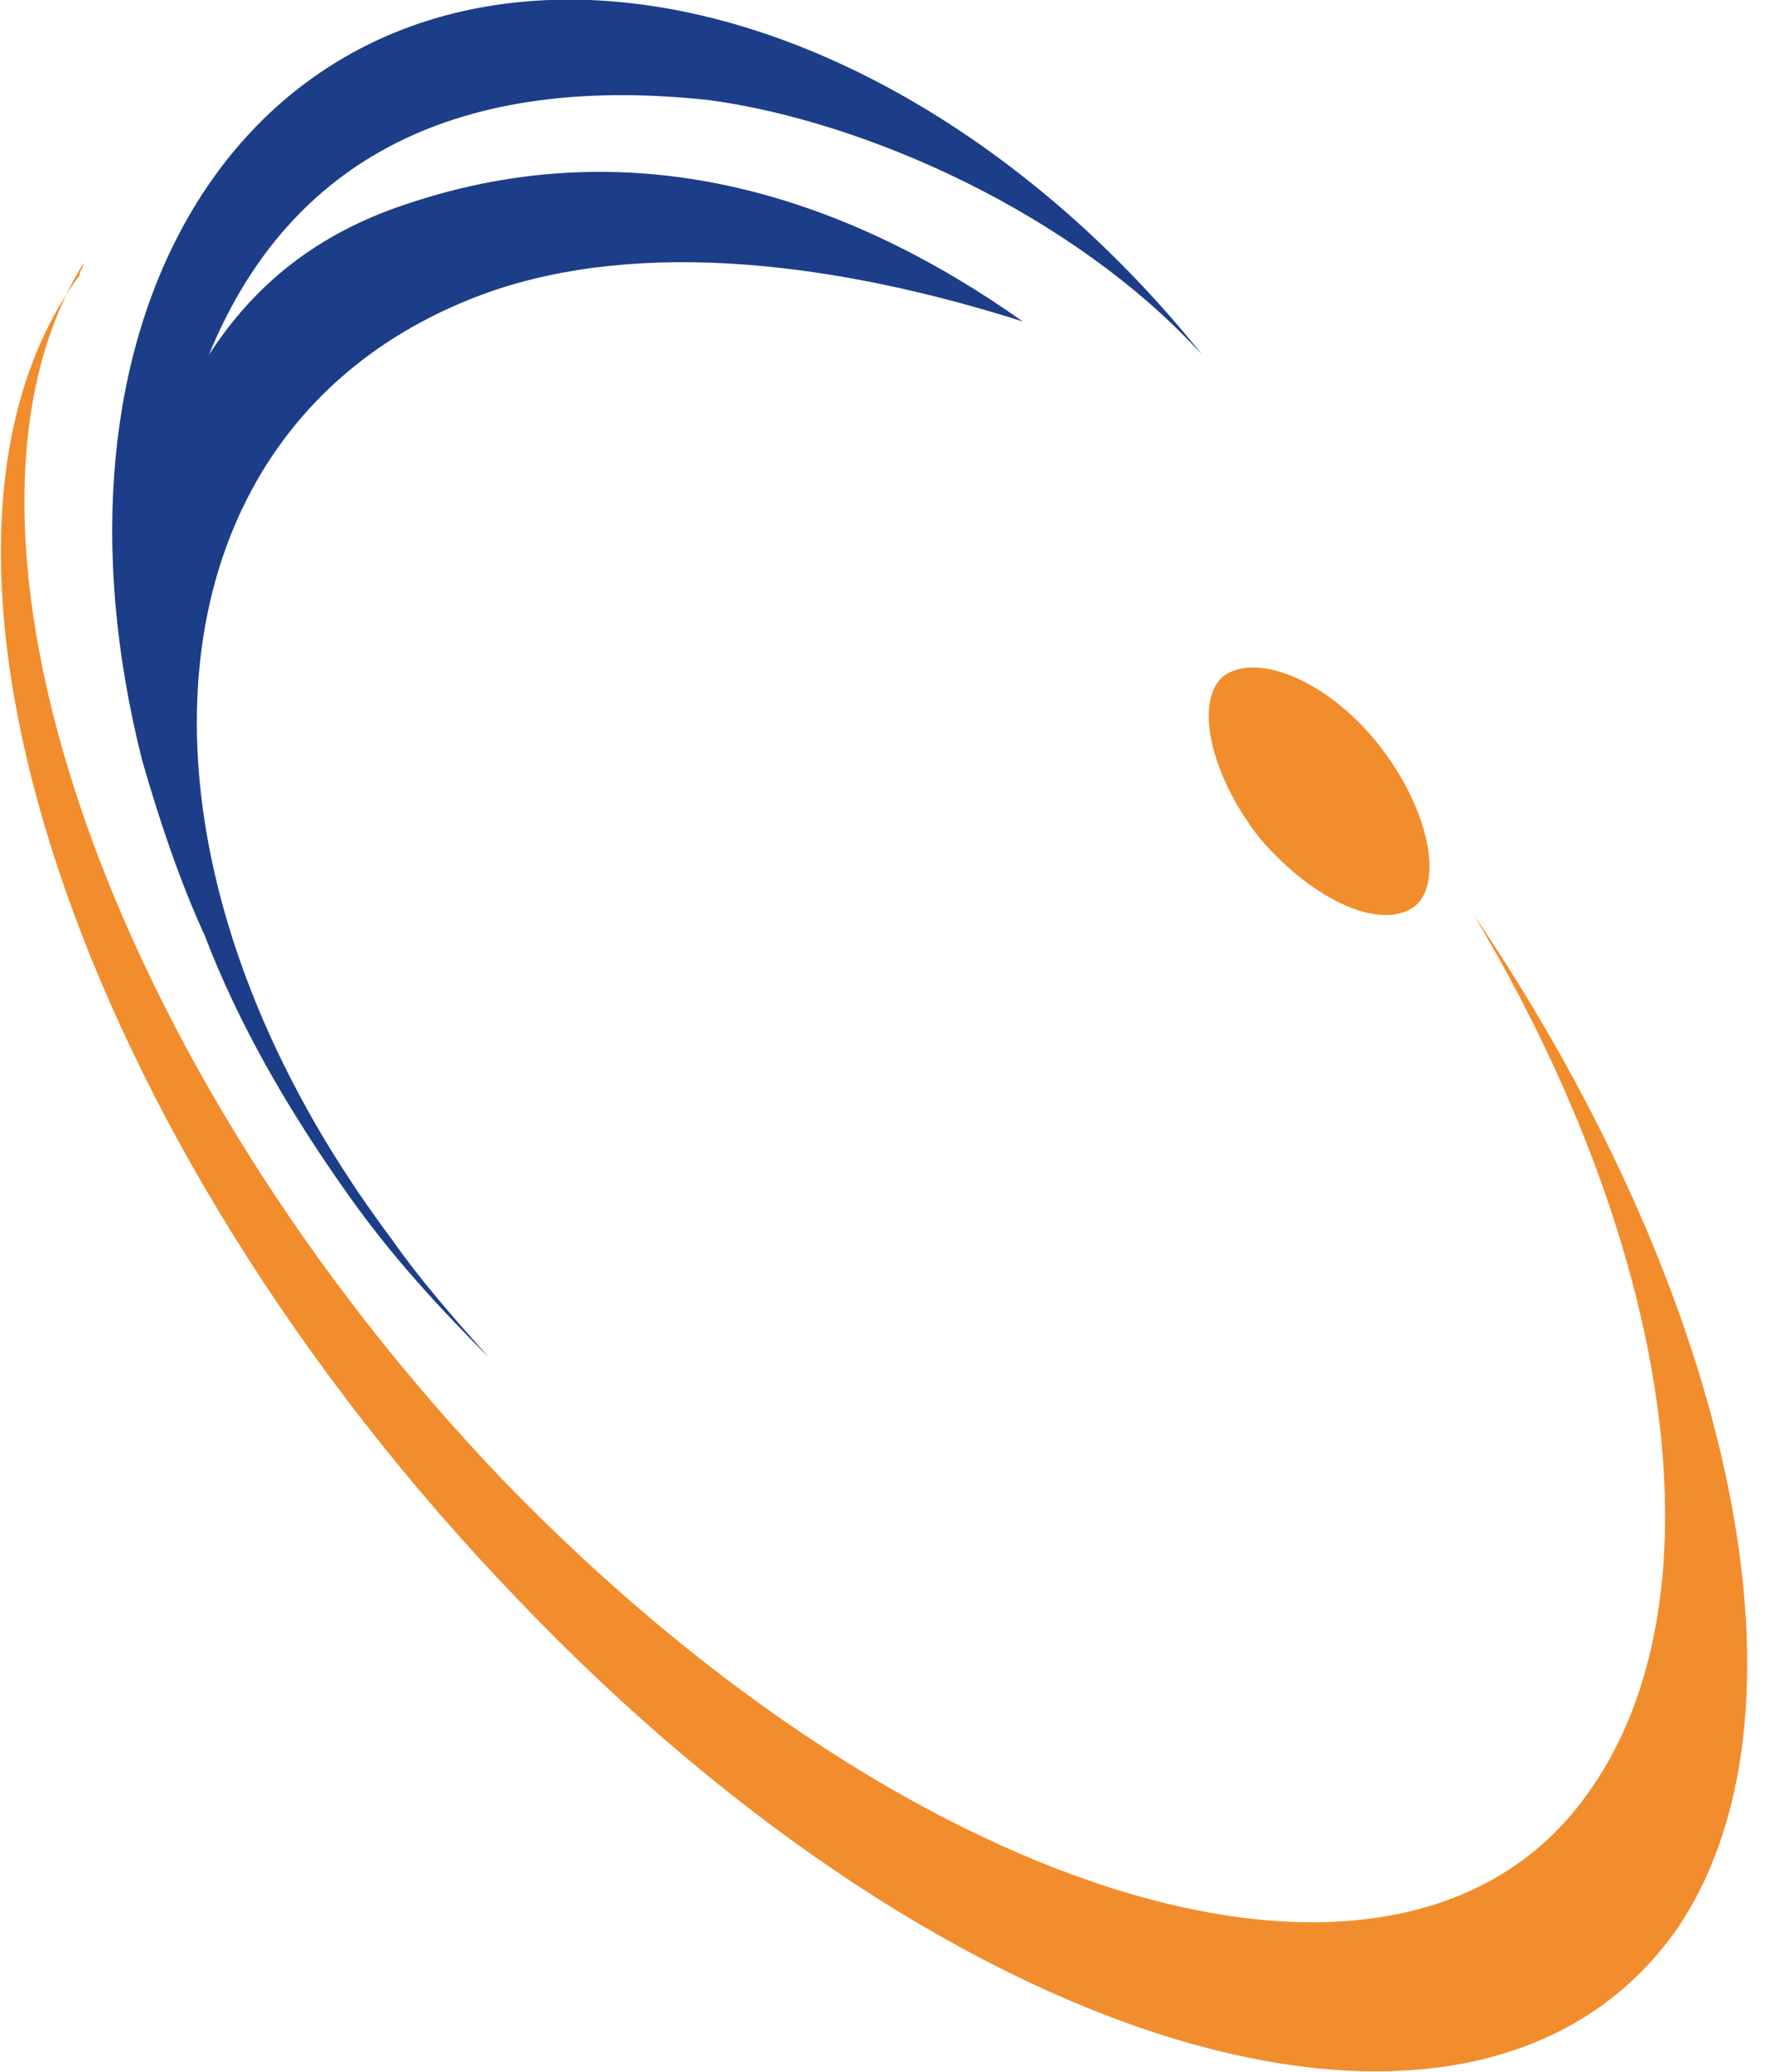
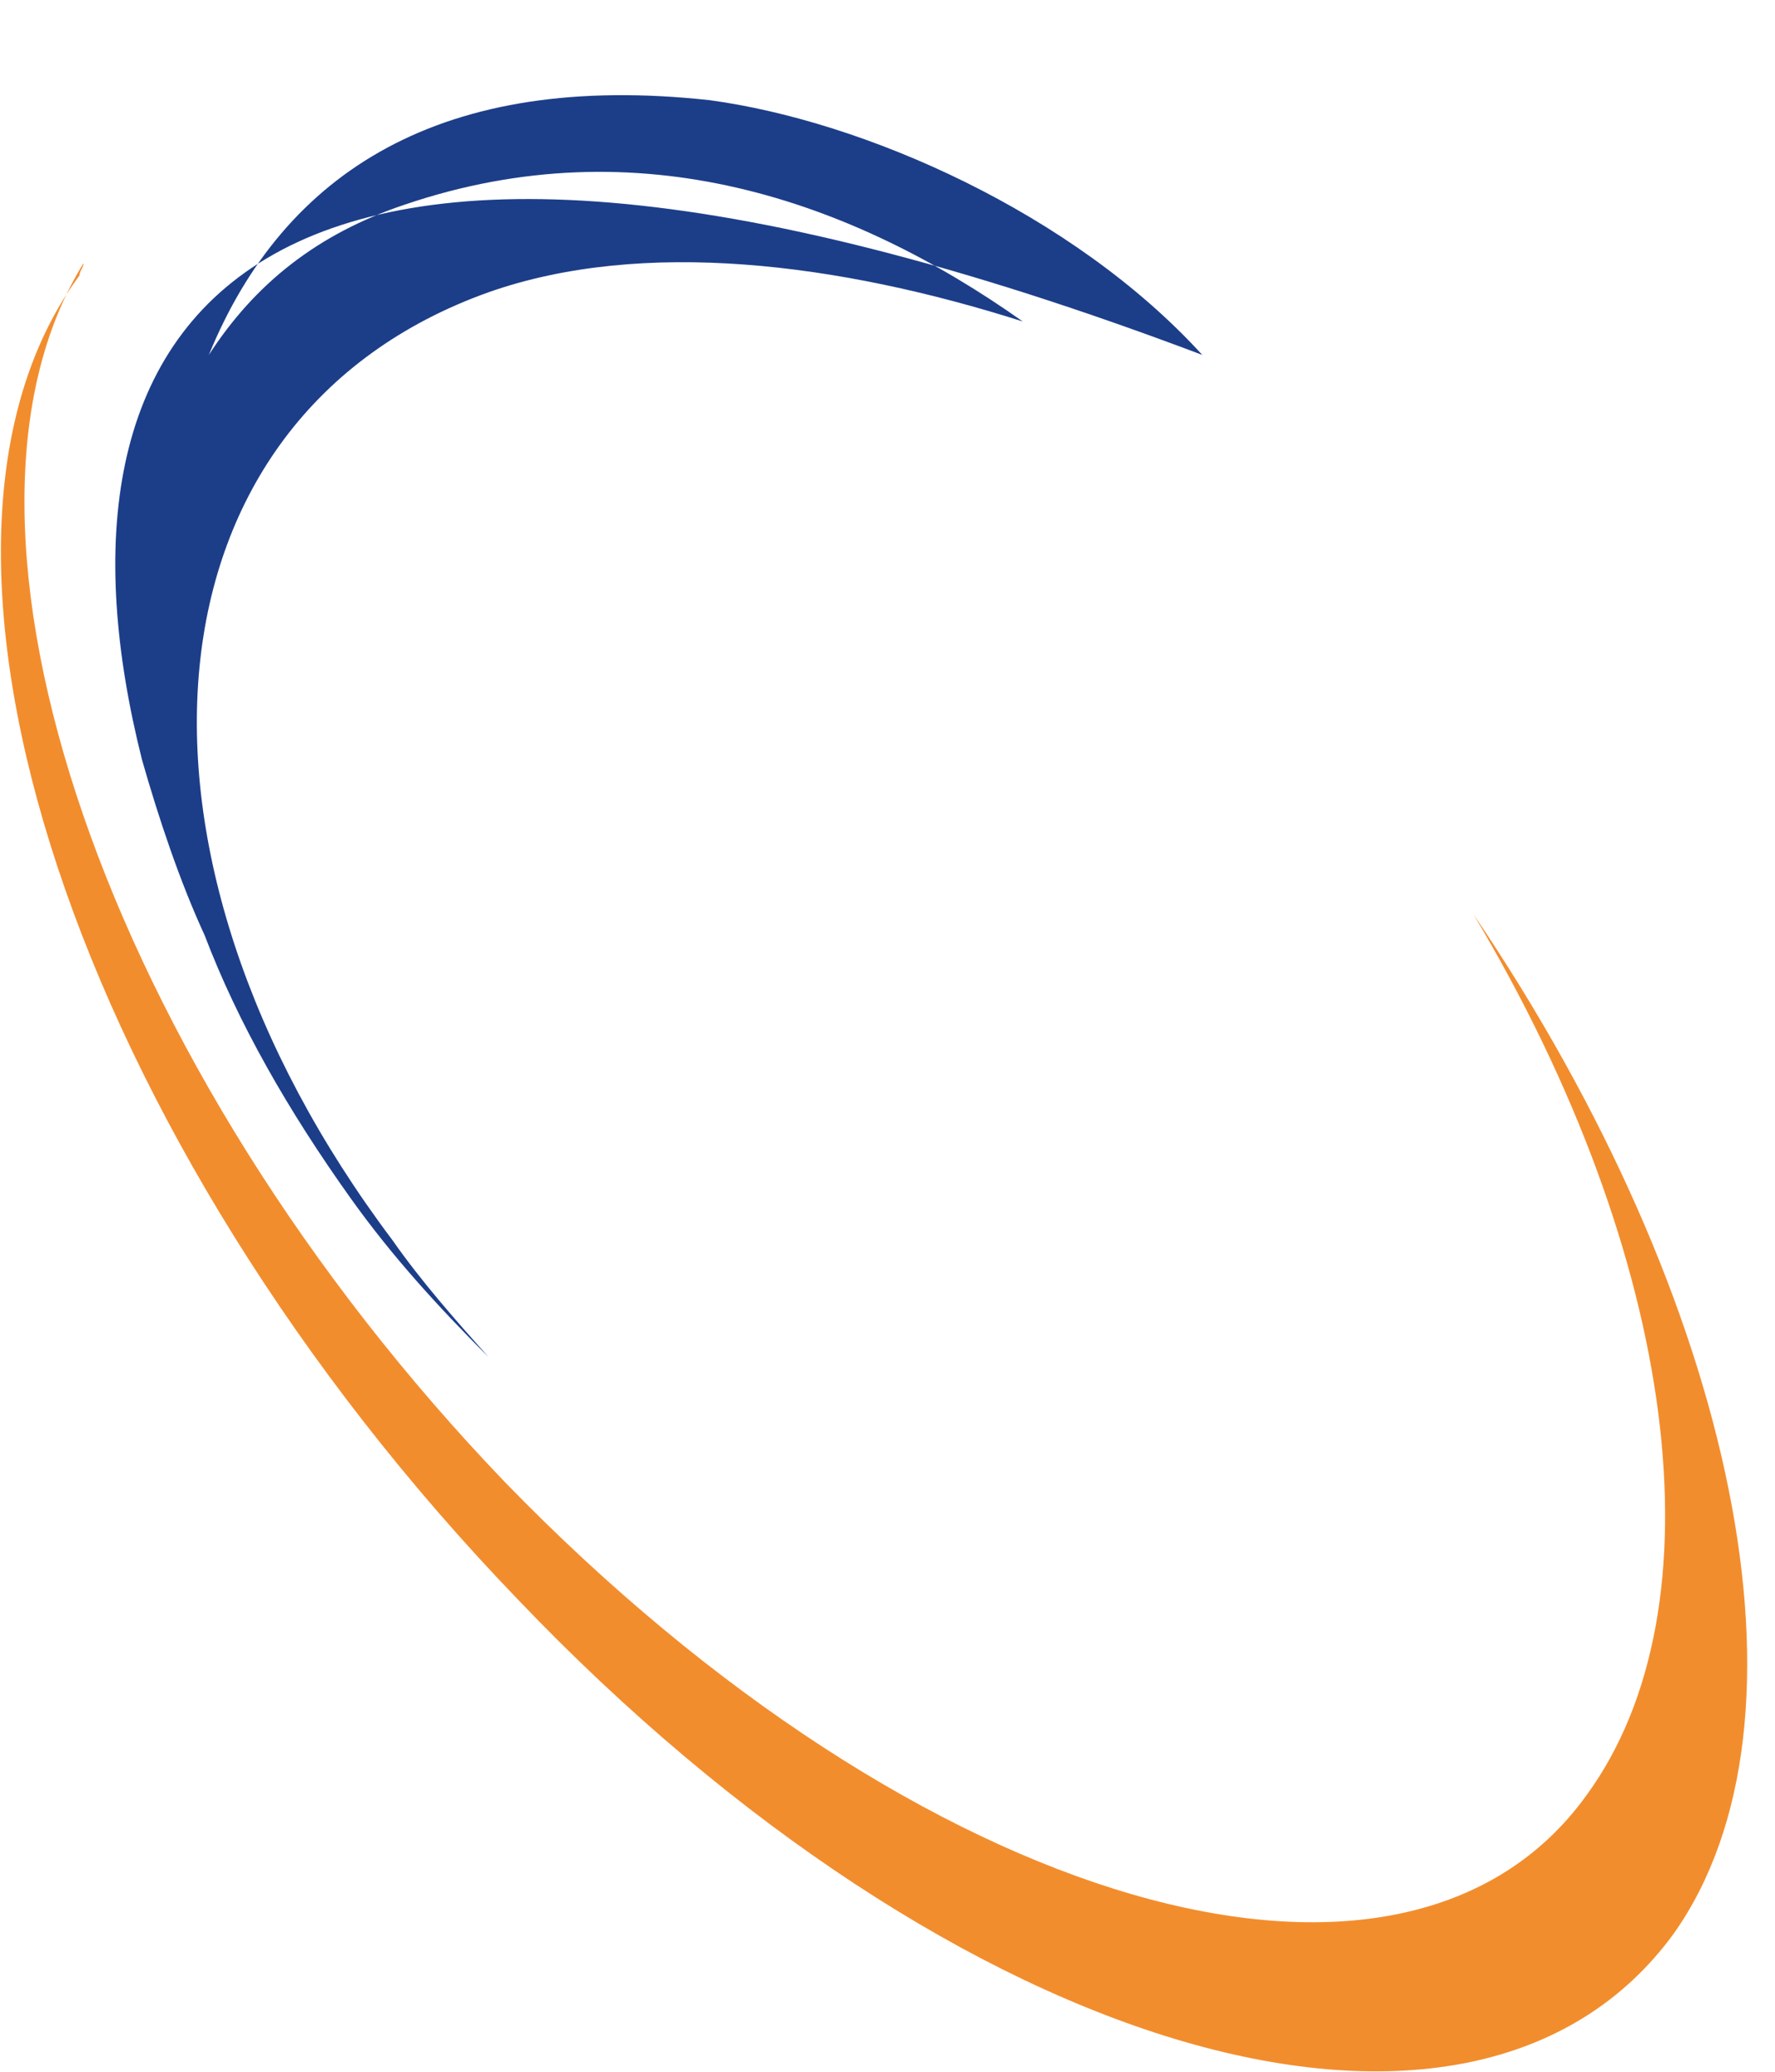
<svg xmlns="http://www.w3.org/2000/svg" width="36" height="42" viewBox="0 0 36 42" fill="none">
-   <path d="M14.394 2.031C17.526 2.454 21.759 4.316 24.384 7.195C20.997 2.962 16.341 0.168 11.939 -0.001C4.659 -0.255 0.68 6.687 2.881 15.406C3.22 16.591 3.643 17.861 4.151 18.962C4.828 20.739 5.844 22.517 7.114 24.295C7.96 25.48 8.892 26.496 9.908 27.512C9.23 26.75 8.553 25.988 7.96 25.142C2.035 17.269 2.796 8.464 9.908 5.925C13.04 4.824 17.019 5.332 20.743 6.517C17.273 4.062 12.955 2.538 8.214 4.147C6.437 4.74 5.167 5.755 4.236 7.195C5.759 3.47 8.976 1.438 14.394 2.031Z" fill="#1C3E89" />
+   <path d="M14.394 2.031C17.526 2.454 21.759 4.316 24.384 7.195C4.659 -0.255 0.68 6.687 2.881 15.406C3.22 16.591 3.643 17.861 4.151 18.962C4.828 20.739 5.844 22.517 7.114 24.295C7.96 25.48 8.892 26.496 9.908 27.512C9.23 26.75 8.553 25.988 7.96 25.142C2.035 17.269 2.796 8.464 9.908 5.925C13.04 4.824 17.019 5.332 20.743 6.517C17.273 4.062 12.955 2.538 8.214 4.147C6.437 4.74 5.167 5.755 4.236 7.195C5.759 3.47 8.976 1.438 14.394 2.031Z" fill="#1C3E89" />
  <path d="M29.886 18.538C34.034 25.48 34.966 32.591 32.172 36.401C28.447 41.565 18.627 38.687 10.246 30.052C2.119 21.586 -1.606 10.665 1.696 5.332C1.696 5.417 1.611 5.501 1.611 5.586C-2.452 11.089 1.527 23.11 10.5 32.422C19.389 41.734 29.886 44.782 33.95 39.194C36.997 34.877 35.22 26.411 29.886 18.538Z" fill="#F28D2D" />
-   <path d="M27.939 15.068C28.955 16.337 29.294 17.861 28.701 18.369C28.024 18.877 26.669 18.284 25.569 17.015C24.553 15.745 24.214 14.221 24.807 13.713C25.484 13.205 26.923 13.798 27.939 15.068Z" fill="#F28D2D" />
</svg>